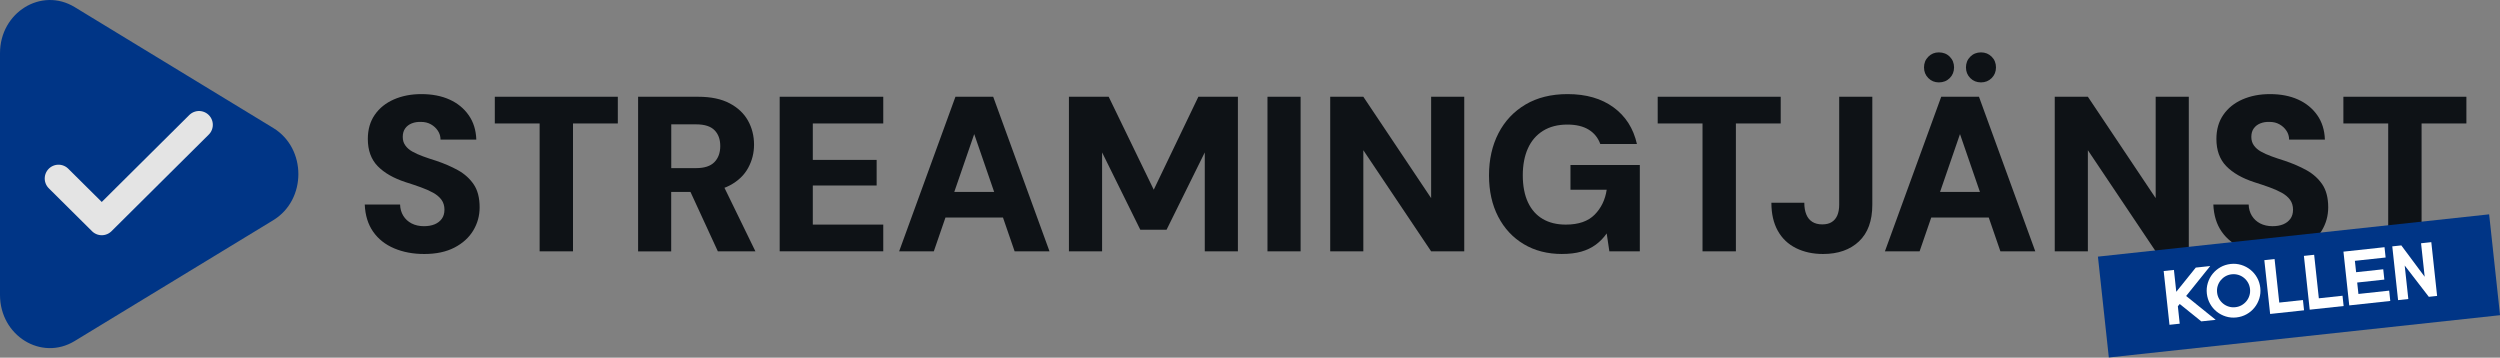
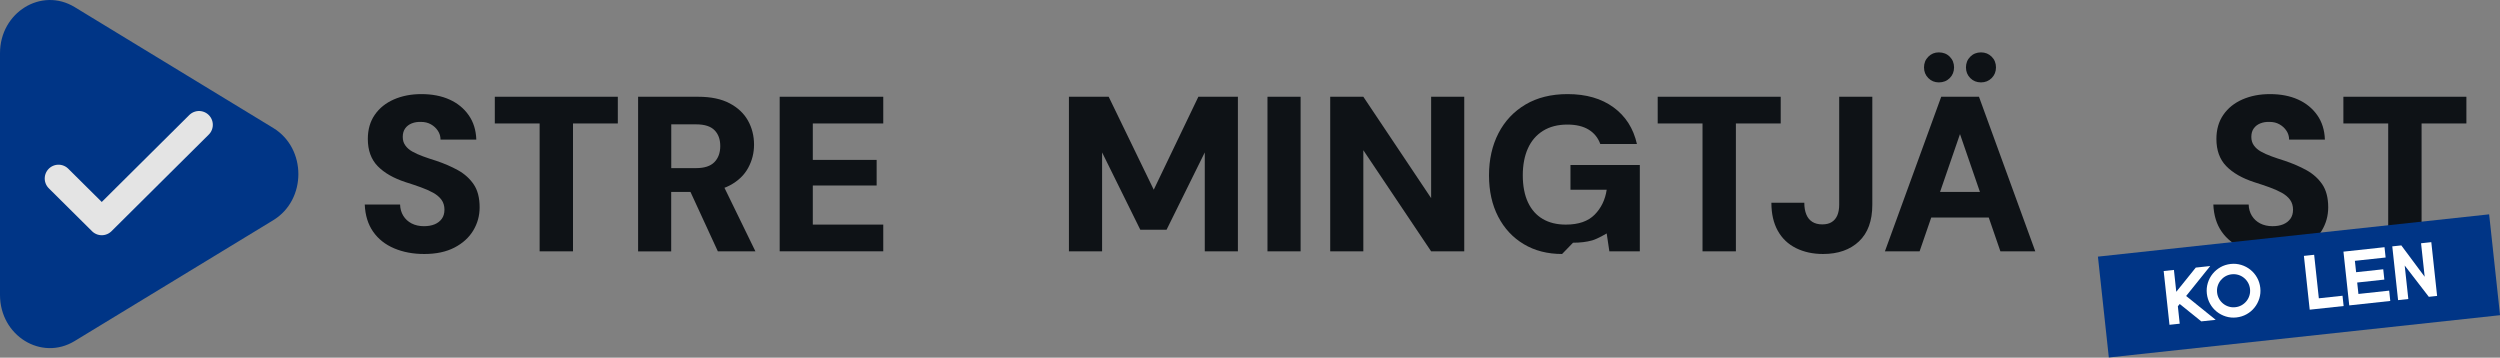
<svg xmlns="http://www.w3.org/2000/svg" id="Lager_2" data-name="Lager 2" viewBox="0 0 724.53 103.66">
  <rect x="0" y="0" width="724.53" height="103.66" fill="#808080" stroke="none" />
  <defs>
    <style>
      .cls-1 {
        fill: #0e1216;
      }

      .cls-2 {
        fill: #fff;
      }

      .cls-3, .cls-4 {
        fill: #003586;
      }

      .cls-5 {
        fill: none;
        stroke: #e4e4e4;
        stroke-linecap: round;
        stroke-linejoin: round;
        stroke-width: 8px;
      }

      .cls-4 {
        fill-rule: evenodd;
      }
    </style>
  </defs>
  <g id="Lager_1-2" data-name="Lager 1">
    <g id="Page-1">
      <g id="Dribbble-Light-Preview">
        <g id="icons">
          <path id="play-_1003_" data-name="play-[#1003]" class="cls-4" d="M79.19,37.09L21.63,2.05C11.99-3.81,0,3.6,0,15.41v70.07c0,11.82,11.99,19.22,21.63,13.36l57.56-35.02c9.71-5.91,9.71-20.82,0-26.73" />
        </g>
      </g>
    </g>
    <path class="cls-5" d="M16.96,51.73l12.53,12.44,28.19-28" />
    <g>
      <path class="cls-1" d="M122.92,73.61c-3.2,0-6.09-.54-8.67-1.63-2.58-1.09-4.62-2.7-6.11-4.83-1.49-2.13-2.3-4.76-2.43-7.87h10.24c.04,1.24.35,2.33.93,3.26.58.94,1.38,1.68,2.4,2.21,1.02.53,2.22.8,3.58.8,1.19,0,2.23-.18,3.1-.54.87-.36,1.57-.9,2.08-1.6.51-.7.77-1.59.77-2.66s-.29-2.06-.86-2.85c-.58-.79-1.39-1.47-2.43-2.05-1.05-.58-2.25-1.11-3.62-1.6-1.37-.49-2.79-.97-4.29-1.44-3.54-1.15-6.26-2.71-8.16-4.67-1.9-1.96-2.85-4.59-2.85-7.87,0-2.73.67-5.07,2.02-7.01,1.34-1.94,3.19-3.42,5.54-4.45,2.35-1.02,4.99-1.54,7.94-1.54,3.11,0,5.83.52,8.16,1.57,2.33,1.05,4.18,2.56,5.57,4.54,1.39,1.98,2.12,4.34,2.21,7.07h-10.37c0-.94-.26-1.79-.77-2.56s-1.18-1.39-2.02-1.86c-.83-.47-1.78-.7-2.85-.7-.98-.04-1.88.1-2.69.42-.81.32-1.45.81-1.92,1.47-.47.66-.7,1.48-.7,2.46s.24,1.76.74,2.46c.49.7,1.17,1.3,2.05,1.79.87.49,1.9.95,3.07,1.38,1.17.43,2.44.85,3.81,1.28,2.3.77,4.41,1.68,6.3,2.72,1.9,1.05,3.42,2.41,4.58,4.1,1.15,1.69,1.73,3.92,1.73,6.69,0,2.43-.62,4.67-1.86,6.72-1.24,2.05-3.05,3.69-5.44,4.93-2.39,1.24-5.31,1.86-8.77,1.86Z" />
      <path class="cls-1" d="M156.39,72.84v-37.06h-12.99v-7.74h35.65v7.74h-12.99v37.06h-9.66Z" />
      <path class="cls-1" d="M184.93,72.84V28.04h17.41c3.67,0,6.7.63,9.09,1.89,2.39,1.26,4.17,2.93,5.34,5.02,1.17,2.09,1.76,4.42,1.76,6.98,0,2.39-.56,4.63-1.7,6.72-1.13,2.09-2.89,3.78-5.28,5.06-2.39,1.28-5.46,1.92-9.22,1.92h-7.81v17.22h-9.6ZM194.53,48.72h7.23c2.39,0,4.15-.58,5.28-1.73,1.13-1.15,1.7-2.71,1.7-4.67s-.55-3.45-1.66-4.58c-1.11-1.13-2.88-1.7-5.31-1.7h-7.23v12.67ZM208.04,72.84l-9.02-19.58h10.37l9.54,19.58h-10.88Z" />
      <path class="cls-1" d="M225.96,72.84V28.04h30.02v7.74h-20.42v10.56h18.5v7.42h-18.5v11.33h20.42v7.74h-30.02Z" />
-       <path class="cls-1" d="M260.58,72.84l16.32-44.8h10.94l16.32,44.8h-10.11l-11.71-33.98-11.71,33.98h-10.05ZM267.68,63.05l2.5-7.42h23.55l2.43,7.42h-28.48Z" />
      <path class="cls-1" d="M309.79,72.84V28.04h11.52l13.06,26.94,12.93-26.94h11.46v44.8h-9.6v-28.67l-11.07,22.4h-7.62l-11.07-22.4v28.67h-9.6Z" />
      <path class="cls-1" d="M367.33,72.84V28.04h9.6v44.8h-9.6Z" />
      <path class="cls-1" d="M385.51,72.84V28.04h9.6l19.65,29.38v-29.38h9.6v44.8h-9.6l-19.65-29.31v29.31h-9.6Z" />
-       <path class="cls-1" d="M452.71,73.61c-4.22,0-7.93-.95-11.1-2.85-3.18-1.9-5.65-4.55-7.42-7.97-1.77-3.41-2.66-7.4-2.66-11.97s.92-8.68,2.75-12.22c1.83-3.54,4.45-6.31,7.84-8.32,3.39-2,7.46-3.01,12.19-3.01,5.38,0,9.81,1.28,13.31,3.84,3.5,2.56,5.76,6.1,6.78,10.62h-10.62c-.64-1.79-1.76-3.18-3.36-4.16-1.6-.98-3.66-1.47-6.18-1.47-2.77,0-5.13.61-7.07,1.82-1.94,1.22-3.4,2.92-4.38,5.12-.98,2.2-1.47,4.79-1.47,7.78s.5,5.68,1.5,7.81c1,2.13,2.43,3.74,4.29,4.83,1.86,1.09,4.08,1.63,6.69,1.63,3.67,0,6.45-.96,8.35-2.88s3.06-4.33,3.49-7.23h-10.5v-7.17h20.1v25.02h-8.83l-.77-5.18c-.9,1.28-1.95,2.37-3.17,3.26s-2.62,1.57-4.22,2.02c-1.6.45-3.45.67-5.54.67Z" />
+       <path class="cls-1" d="M452.71,73.61c-4.22,0-7.93-.95-11.1-2.85-3.18-1.9-5.65-4.55-7.42-7.97-1.77-3.41-2.66-7.4-2.66-11.97s.92-8.68,2.75-12.22c1.83-3.54,4.45-6.31,7.84-8.32,3.39-2,7.46-3.01,12.19-3.01,5.38,0,9.81,1.28,13.31,3.84,3.5,2.56,5.76,6.1,6.78,10.62h-10.62c-.64-1.79-1.76-3.18-3.36-4.16-1.6-.98-3.66-1.47-6.18-1.47-2.77,0-5.13.61-7.07,1.82-1.94,1.22-3.4,2.92-4.38,5.12-.98,2.2-1.47,4.79-1.47,7.78s.5,5.68,1.5,7.81c1,2.13,2.43,3.74,4.29,4.83,1.86,1.09,4.08,1.63,6.69,1.63,3.67,0,6.45-.96,8.35-2.88s3.06-4.33,3.49-7.23h-10.5v-7.17h20.1v25.02h-8.83l-.77-5.18s-2.62,1.57-4.22,2.02c-1.6.45-3.45.67-5.54.67Z" />
      <path class="cls-1" d="M493.41,72.84v-37.06h-12.99v-7.74h35.65v7.74h-12.99v37.06h-9.66Z" />
      <path class="cls-1" d="M528.35,73.61c-2.94,0-5.56-.57-7.84-1.7-2.28-1.13-4.04-2.8-5.28-5.02-1.24-2.22-1.86-4.93-1.86-8.13h9.54c0,1.32.19,2.45.58,3.39.38.94.96,1.65,1.73,2.14.77.49,1.73.74,2.88.74s2.03-.22,2.75-.67c.72-.45,1.27-1.1,1.63-1.95.36-.85.54-1.88.54-3.07v-31.3h9.6v31.3c0,4.65-1.29,8.19-3.87,10.62-2.58,2.43-6.05,3.65-10.4,3.65Z" />
      <path class="cls-1" d="M546.27,72.84l16.32-44.8h10.94l16.32,44.8h-10.11l-11.71-33.98-11.71,33.98h-10.05ZM553.38,63.05l2.5-7.42h23.55l2.43,7.42h-28.48ZM561.89,23.88c-1.2,0-2.21-.42-3.04-1.25s-1.25-1.87-1.25-3.1.42-2.27,1.25-3.1,1.84-1.25,3.04-1.25c1.28,0,2.34.42,3.17,1.25s1.25,1.87,1.25,3.1-.42,2.27-1.25,3.1-1.89,1.25-3.17,1.25ZM574.11,23.88c-1.24,0-2.27-.42-3.1-1.25s-1.25-1.87-1.25-3.1.42-2.27,1.25-3.1,1.87-1.25,3.1-1.25,2.27.42,3.1,1.25,1.25,1.87,1.25,3.1-.42,2.27-1.25,3.1-1.87,1.25-3.1,1.25Z" />
-       <path class="cls-1" d="M595.49,72.84V28.04h9.6l19.65,29.38v-29.38h9.6v44.8h-9.6l-19.65-29.31v29.31h-9.6Z" />
      <path class="cls-1" d="M658.66,73.61c-3.2,0-6.09-.54-8.67-1.63-2.58-1.09-4.62-2.7-6.11-4.83-1.49-2.13-2.3-4.76-2.43-7.87h10.24c.04,1.24.35,2.33.93,3.26.58.94,1.38,1.68,2.4,2.21,1.02.53,2.22.8,3.58.8,1.19,0,2.23-.18,3.1-.54.87-.36,1.57-.9,2.08-1.6.51-.7.77-1.59.77-2.66s-.29-2.06-.86-2.85c-.58-.79-1.39-1.47-2.43-2.05-1.05-.58-2.25-1.11-3.62-1.6-1.37-.49-2.79-.97-4.29-1.44-3.54-1.15-6.26-2.71-8.16-4.67-1.9-1.96-2.85-4.59-2.85-7.87,0-2.73.67-5.07,2.02-7.01,1.34-1.94,3.19-3.42,5.54-4.45,2.35-1.02,4.99-1.54,7.94-1.54,3.11,0,5.83.52,8.16,1.57,2.32,1.05,4.18,2.56,5.57,4.54s2.12,4.34,2.21,7.07h-10.37c0-.94-.26-1.79-.77-2.56s-1.18-1.39-2.02-1.86c-.83-.47-1.78-.7-2.85-.7-.98-.04-1.88.1-2.69.42-.81.32-1.45.81-1.92,1.47-.47.66-.7,1.48-.7,2.46s.25,1.76.74,2.46,1.17,1.3,2.05,1.79c.87.49,1.9.95,3.07,1.38,1.17.43,2.44.85,3.81,1.28,2.3.77,4.4,1.68,6.3,2.72,1.9,1.05,3.42,2.41,4.58,4.1,1.15,1.69,1.73,3.92,1.73,6.69,0,2.43-.62,4.67-1.86,6.72-1.24,2.05-3.05,3.69-5.44,4.93-2.39,1.24-5.31,1.86-8.77,1.86Z" />
      <path class="cls-1" d="M692.13,72.84v-37.06h-12.99v-7.74h35.65v7.74h-12.99v37.06h-9.66Z" />
    </g>
    <rect class="cls-3" x="609.25" y="68.22" width="114.04" height="29.4" transform="translate(-5.05 72.03) rotate(-6.17)" />
    <g>
      <path class="cls-2" d="M637.96,93.14l-6.25-5.04-.54.67.54,5.04-2.97.32-1.68-15.58,2.97-.32.68,6.34,5.65-7.02,4.19-.45-6.98,8.68,8.57,6.91-4.19.45Z" />
      <path class="cls-2" d="M648.15,92c-1.07.12-2.09.02-3.07-.28-.98-.3-1.86-.77-2.65-1.4-.78-.63-1.43-1.39-1.93-2.29-.5-.89-.81-1.87-.93-2.94-.12-1.07-.02-2.1.28-3.08.3-.98.76-1.86,1.39-2.64.63-.79,1.4-1.43,2.29-1.94.89-.5,1.88-.81,2.94-.93,1.07-.12,2.1-.02,3.08.28.98.3,1.86.77,2.65,1.4.78.63,1.43,1.39,1.93,2.29.5.89.81,1.88.93,2.95.12,1.07.02,2.09-.28,3.07-.3.98-.77,1.87-1.4,2.65-.63.79-1.39,1.43-2.29,1.93-.89.5-1.88.81-2.95.93ZM647.82,89.03c.67-.07,1.27-.26,1.82-.57.55-.31,1.02-.71,1.41-1.19.39-.48.68-1.03.86-1.63.19-.6.24-1.23.17-1.89-.07-.66-.26-1.27-.57-1.82s-.71-1.02-1.19-1.41c-.48-.39-1.03-.68-1.63-.86s-1.24-.24-1.9-.17c-.66.07-1.26.26-1.81.57-.55.31-1.02.71-1.41,1.19-.39.49-.68,1.03-.86,1.63-.19.6-.24,1.24-.17,1.9.07.66.26,1.26.57,1.81.31.55.71,1.02,1.19,1.41.48.39,1.03.68,1.63.86.6.19,1.23.24,1.89.17Z" />
-       <path class="cls-2" d="M667.74,89.93l-9.83,1.06-1.68-15.59,2.97-.32,1.36,12.61,6.86-.74.32,2.98Z" />
      <path class="cls-2" d="M679.21,88.69l-9.83,1.06-1.68-15.59,2.97-.32,1.36,12.61,6.86-.74.32,2.98Z" />
      <path class="cls-2" d="M692.74,87.22l-11.9,1.29-1.68-15.58,11.9-1.29.32,2.99-8.91.96.36,3.3,7.86-.85.32,2.99-7.87.85.36,3.31,8.91-.96.32,2.99Z" />
      <path class="cls-2" d="M706.3,85.76l-2.4.26-6.99-9.07,1.05,9.71-2.97.32-1.68-15.58,2.62-.28,6.77,9.09-1.05-9.71,2.97-.32,1.68,15.58Z" />
    </g>
  </g>
</svg>